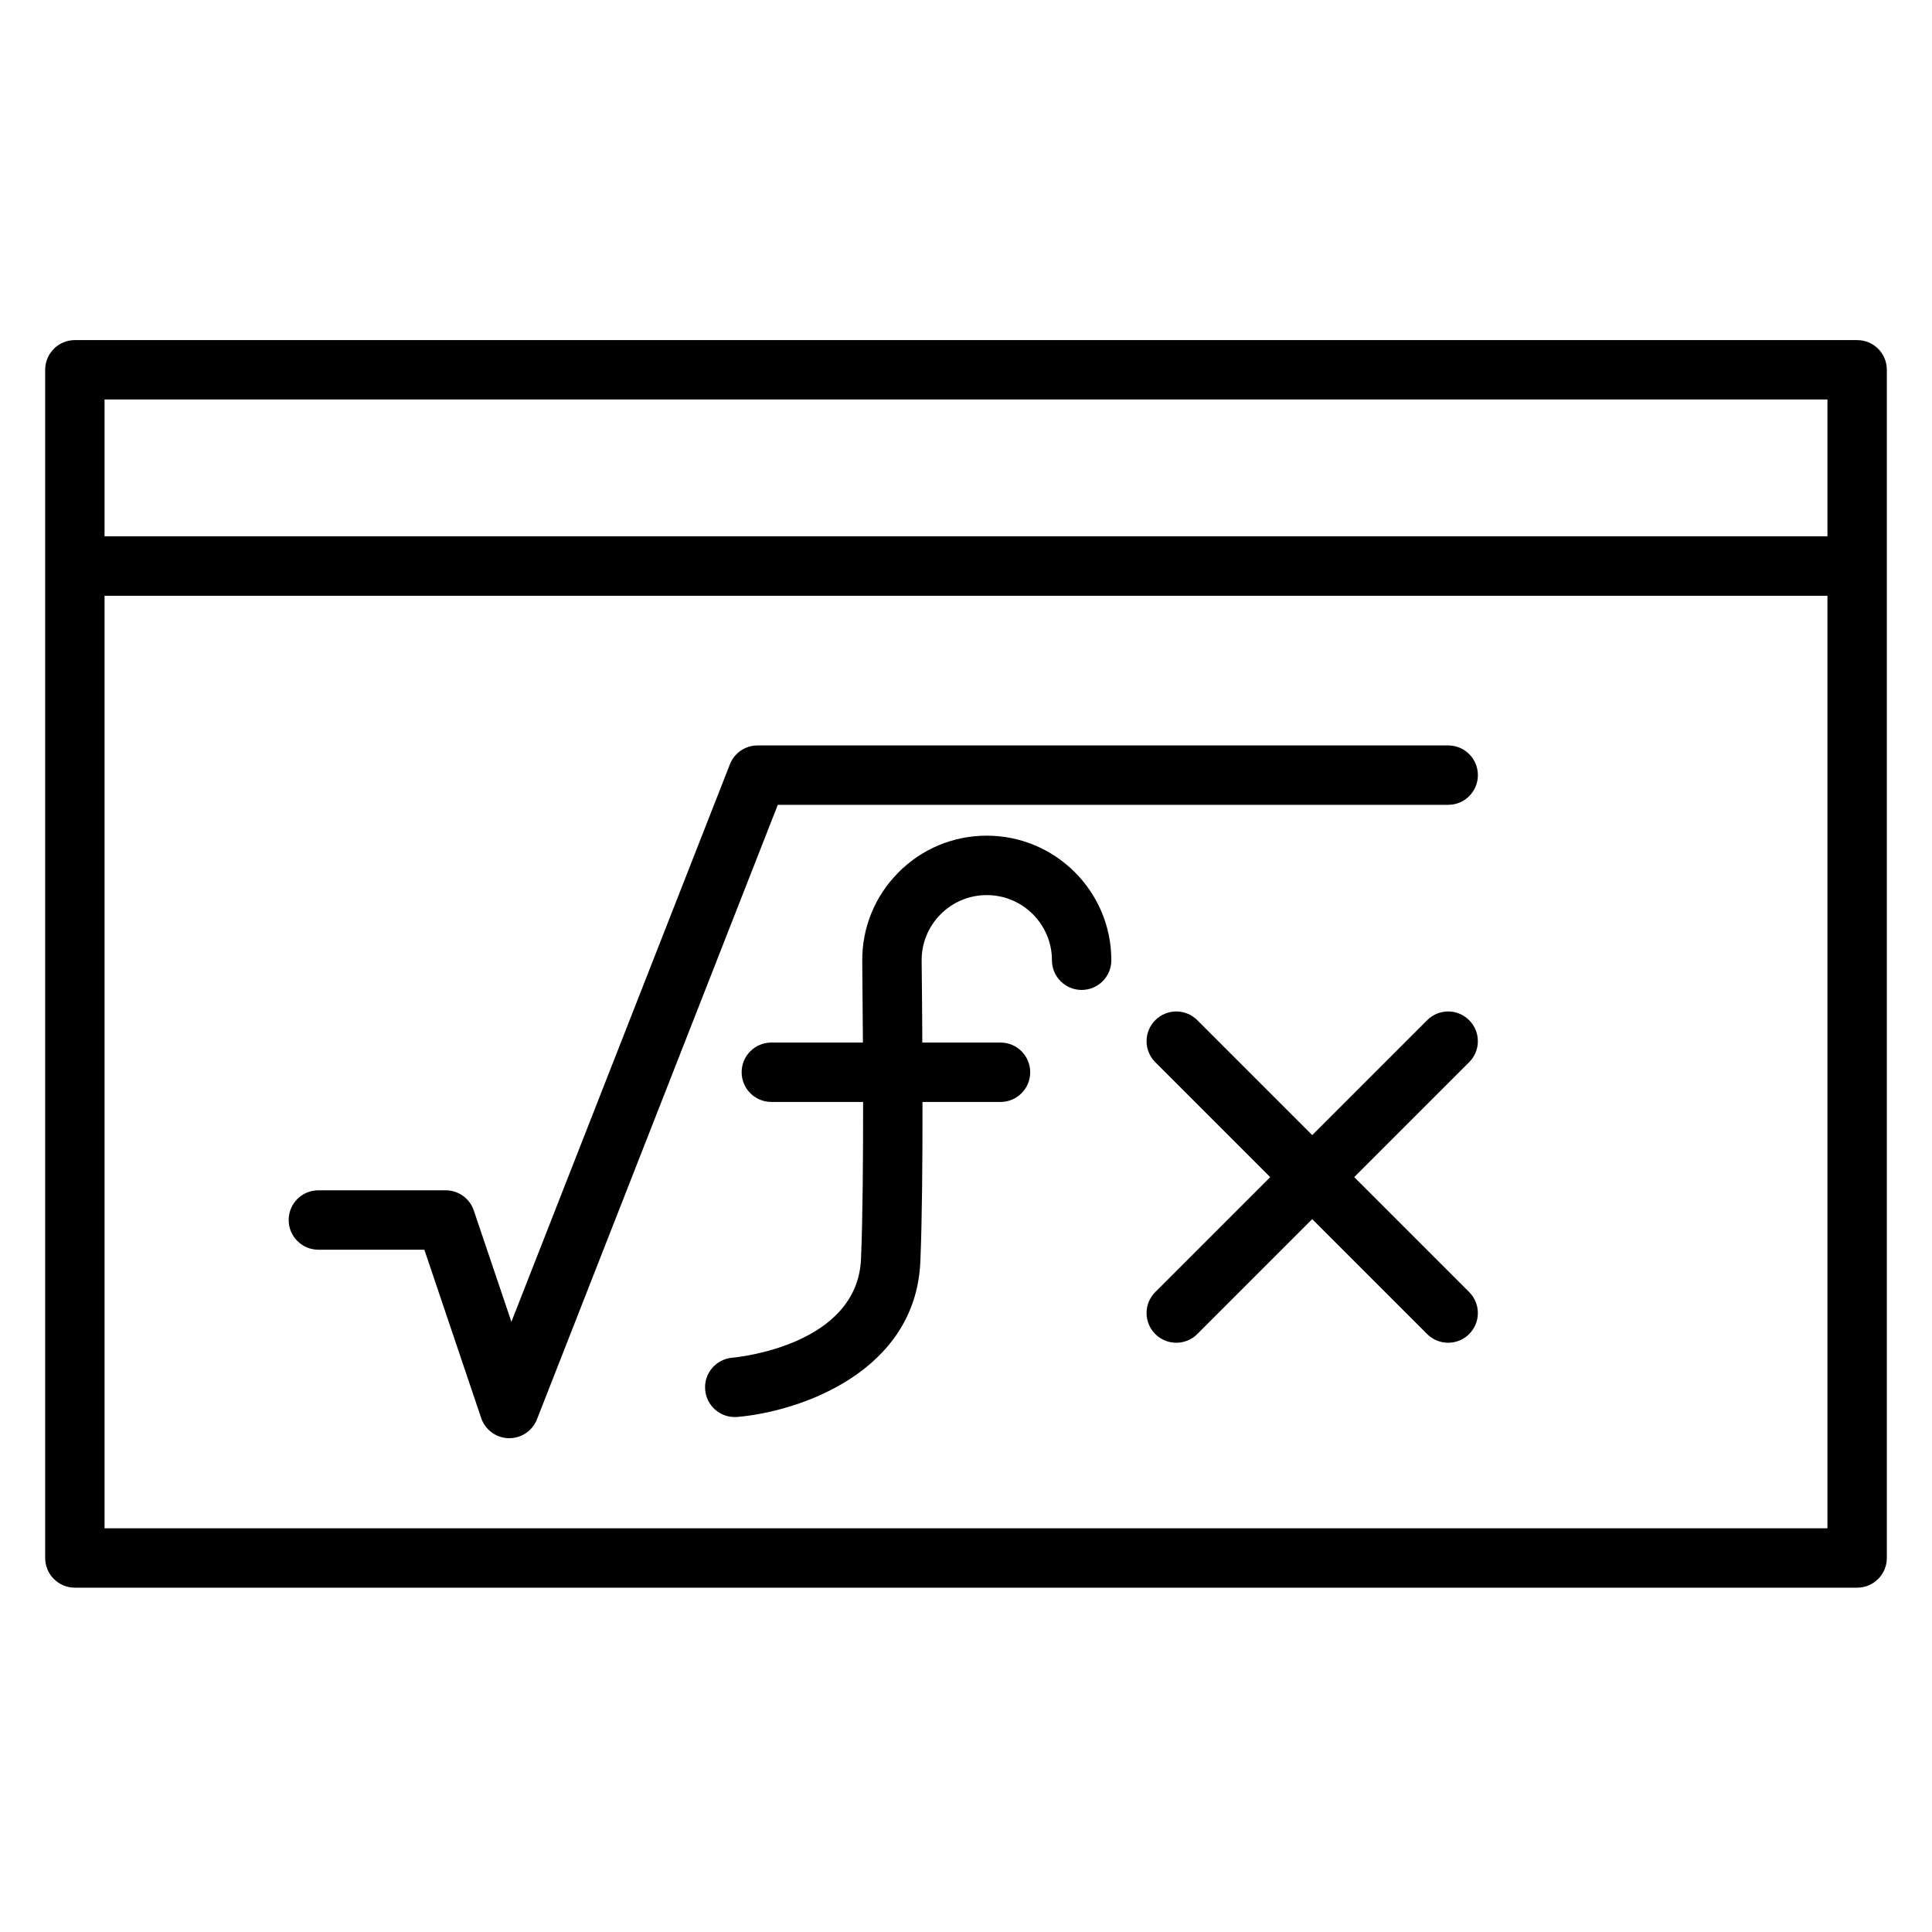
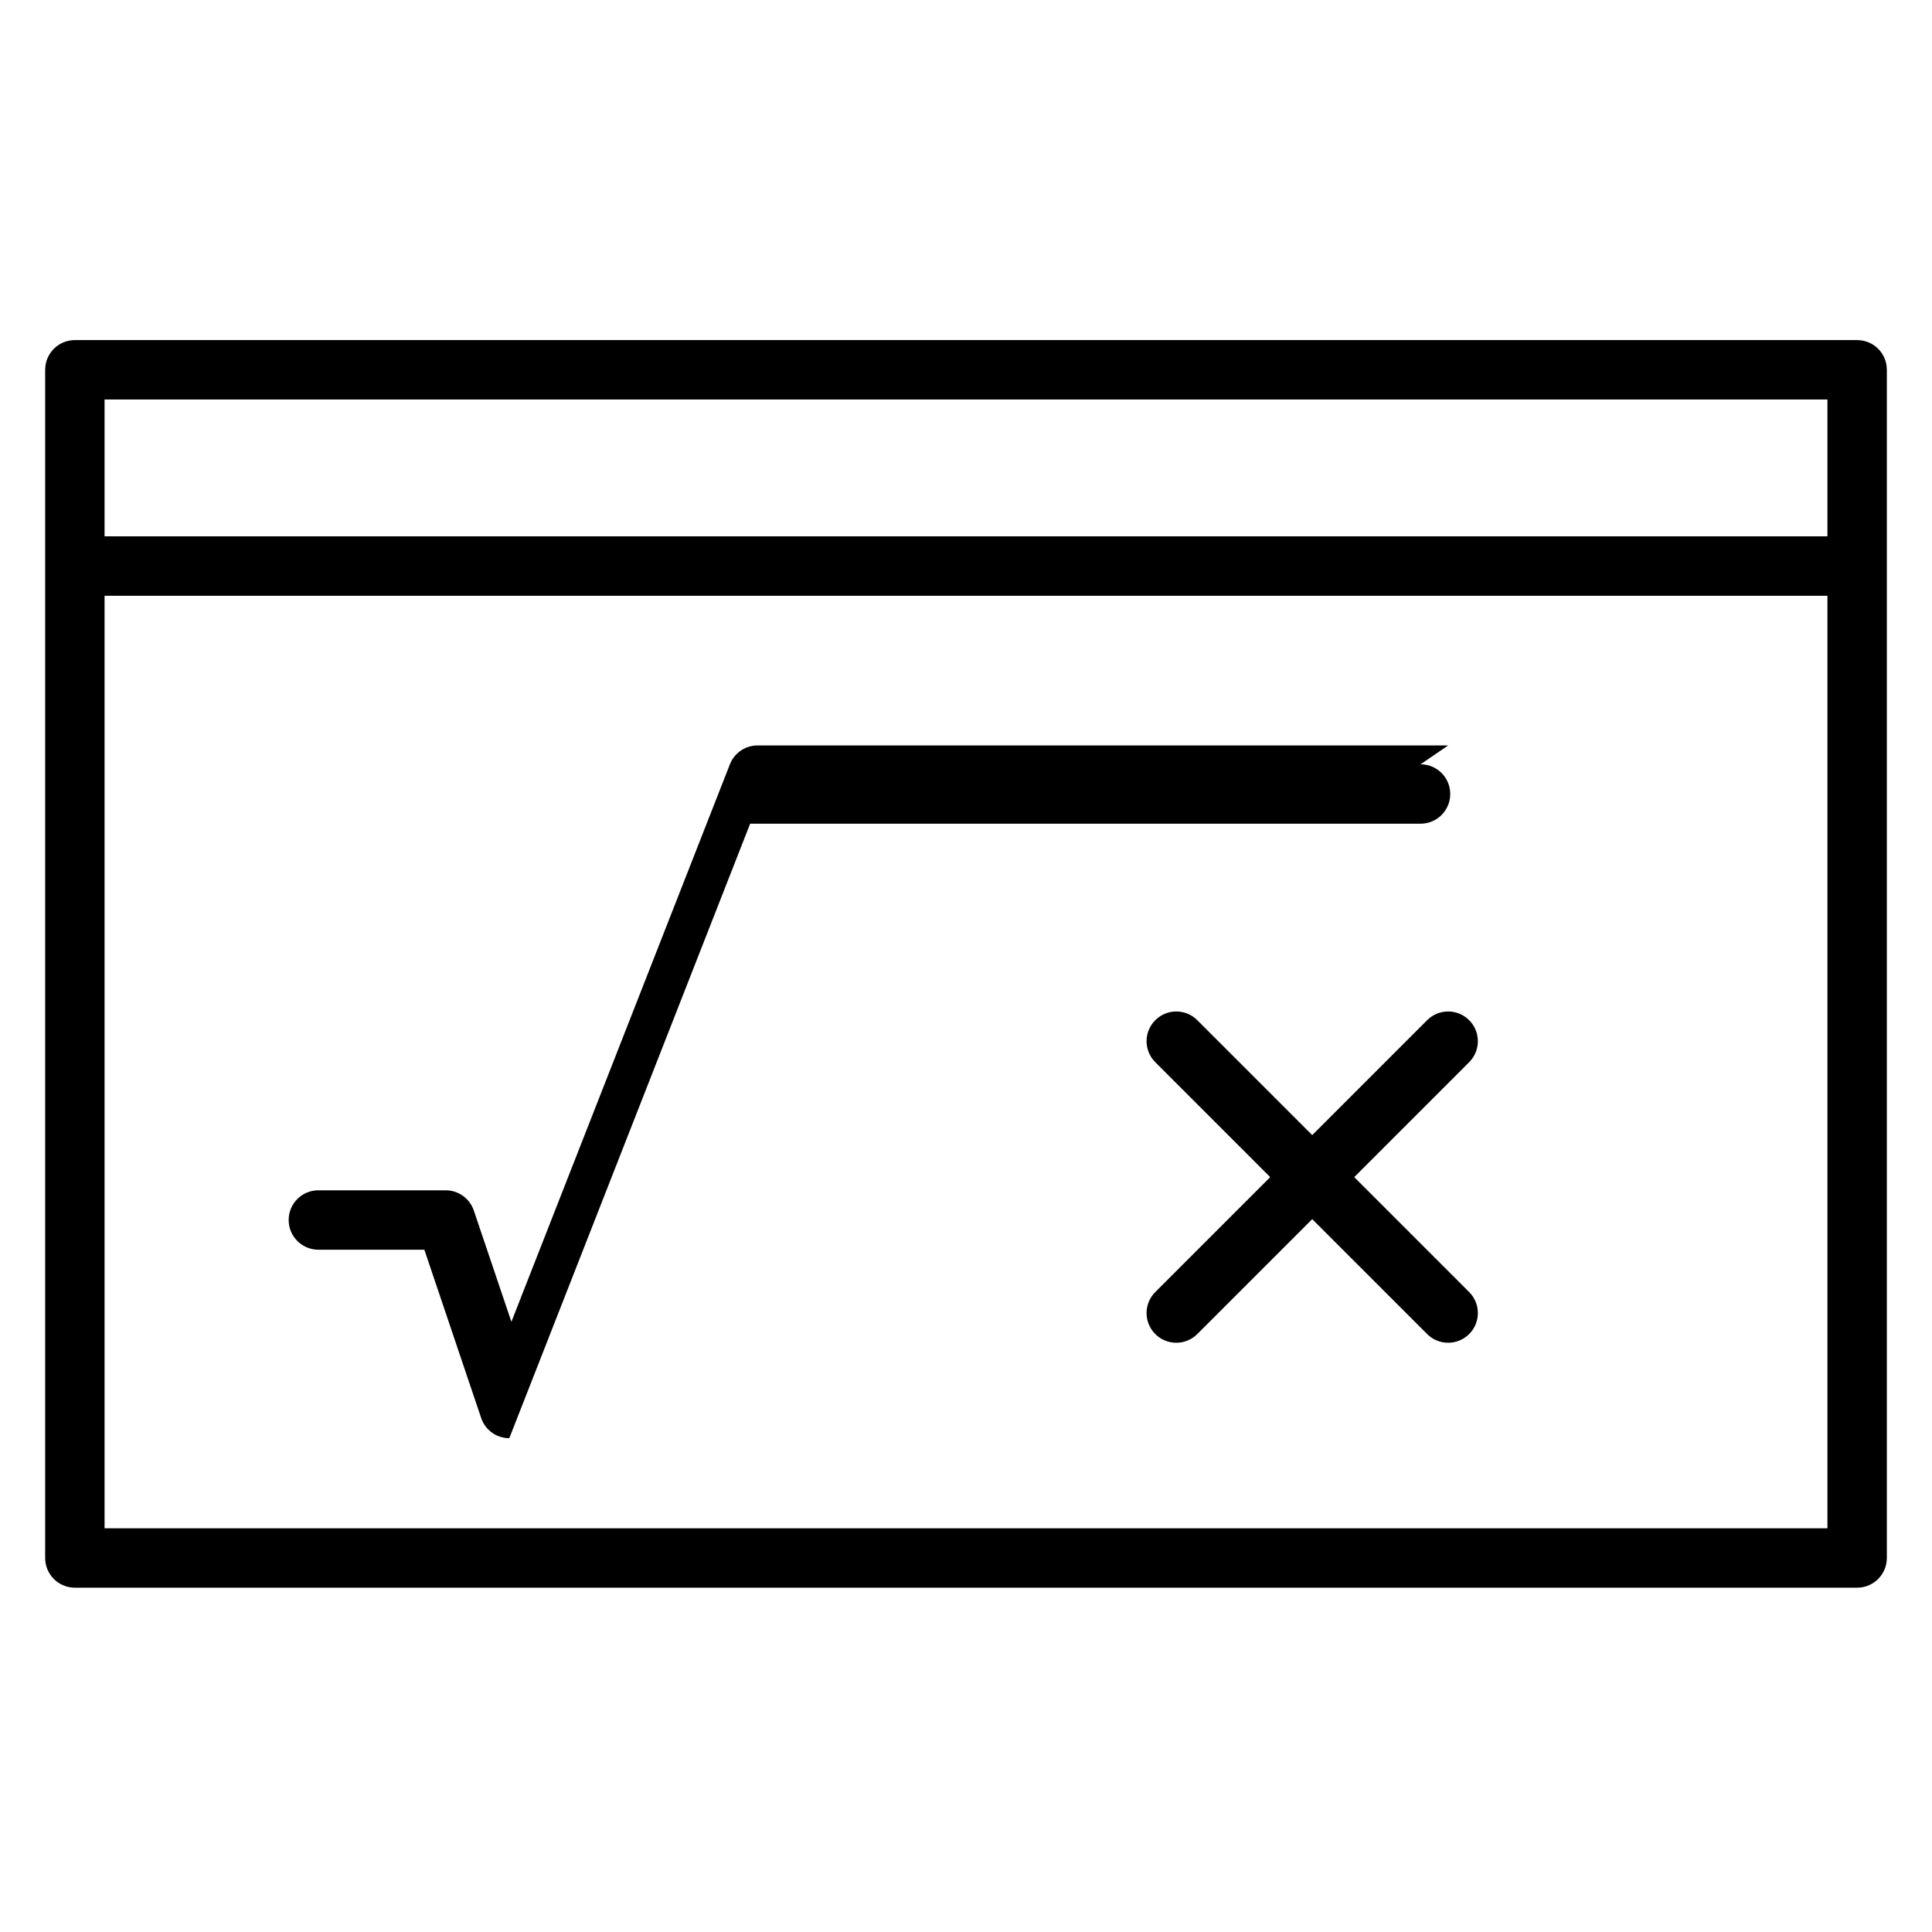
<svg xmlns="http://www.w3.org/2000/svg" fill="#000000" width="800px" height="800px" version="1.1" viewBox="144 144 512 512">
  <g>
    <path d="m636.16 234.13h-472.32c-4.352 0-7.871 3.527-7.871 7.871v314.88c0 4.344 3.519 7.871 7.871 7.871h472.32c4.352 0 7.871-3.527 7.871-7.871v-314.88c0.004-4.356-3.516-7.871-7.867-7.871zm-7.871 15.742v36.266h-456.58v-36.266zm-456.58 299.14v-247.12h456.58v247.12z" />
-     <path d="m527.78 341.55h-183.02c-3.234 0-6.148 1.984-7.328 5l-57.906 147.74-9.965-29.496c-1.078-3.203-4.086-5.352-7.453-5.352h-33.738c-4.352 0-7.871 3.527-7.871 7.871s3.519 7.871 7.871 7.871h28.086l15.059 44.602c1.055 3.133 3.961 5.273 7.266 5.352h0.188c3.234 0 6.141-1.977 7.328-5l63.828-162.85h177.66c4.352 0 7.871-3.527 7.871-7.871-0.004-4.344-3.516-7.871-7.867-7.871z" />
+     <path d="m527.78 341.55h-183.02c-3.234 0-6.148 1.984-7.328 5l-57.906 147.74-9.965-29.496c-1.078-3.203-4.086-5.352-7.453-5.352h-33.738c-4.352 0-7.871 3.527-7.871 7.871s3.519 7.871 7.871 7.871h28.086l15.059 44.602c1.055 3.133 3.961 5.273 7.266 5.352h0.188l63.828-162.85h177.66c4.352 0 7.871-3.527 7.871-7.871-0.004-4.344-3.516-7.871-7.867-7.871z" />
    <path d="m533.34 414.36c-3.078-3.078-8.055-3.078-11.133 0l-30.457 30.457-30.457-30.457c-3.078-3.078-8.055-3.078-11.133 0-3.078 3.078-3.078 8.055 0 11.133l30.457 30.457-30.457 30.457c-3.078 3.078-3.078 8.055 0 11.133 1.535 1.535 3.551 2.305 5.566 2.305s4.031-0.77 5.566-2.305l30.457-30.457 30.457 30.457c1.535 1.535 3.551 2.305 5.566 2.305s4.031-0.77 5.566-2.305c3.078-3.078 3.078-8.055 0-11.133l-30.457-30.457 30.457-30.457c3.078-3.07 3.078-8.055 0-11.133z" />
-     <path d="m405.51 365.46c-8.887 0-17.223 3.481-23.465 9.793-6.242 6.305-9.637 14.664-9.539 23.547 0.062 6.023 0.125 13.5 0.172 21.484h-24.262c-4.352 0-7.871 3.527-7.871 7.871s3.519 7.871 7.871 7.871h24.316c0.008 15.57-0.117 31.219-0.551 41.562-0.953 22.922-32.566 26.078-34.125 26.223-4.336 0.371-7.551 4.172-7.18 8.508 0.348 4.109 3.777 7.211 7.832 7.211 0.219 0 0.449-0.008 0.668-0.023 16.246-1.371 47.312-11.754 48.531-41.25 0.441-10.508 0.582-26.047 0.566-42.227h20.672c4.352 0 7.871-3.527 7.871-7.871s-3.519-7.871-7.871-7.871h-20.719c-0.039-7.527-0.102-14.895-0.18-21.648-0.047-4.637 1.723-9.004 4.984-12.305 3.273-3.305 7.637-5.125 12.289-5.125 9.516 0 17.254 7.746 17.254 17.262 0 4.344 3.519 7.871 7.871 7.871 4.352 0 7.871-3.527 7.871-7.871 0-18.207-14.805-33.012-33.008-33.012z" />
  </g>
</svg>